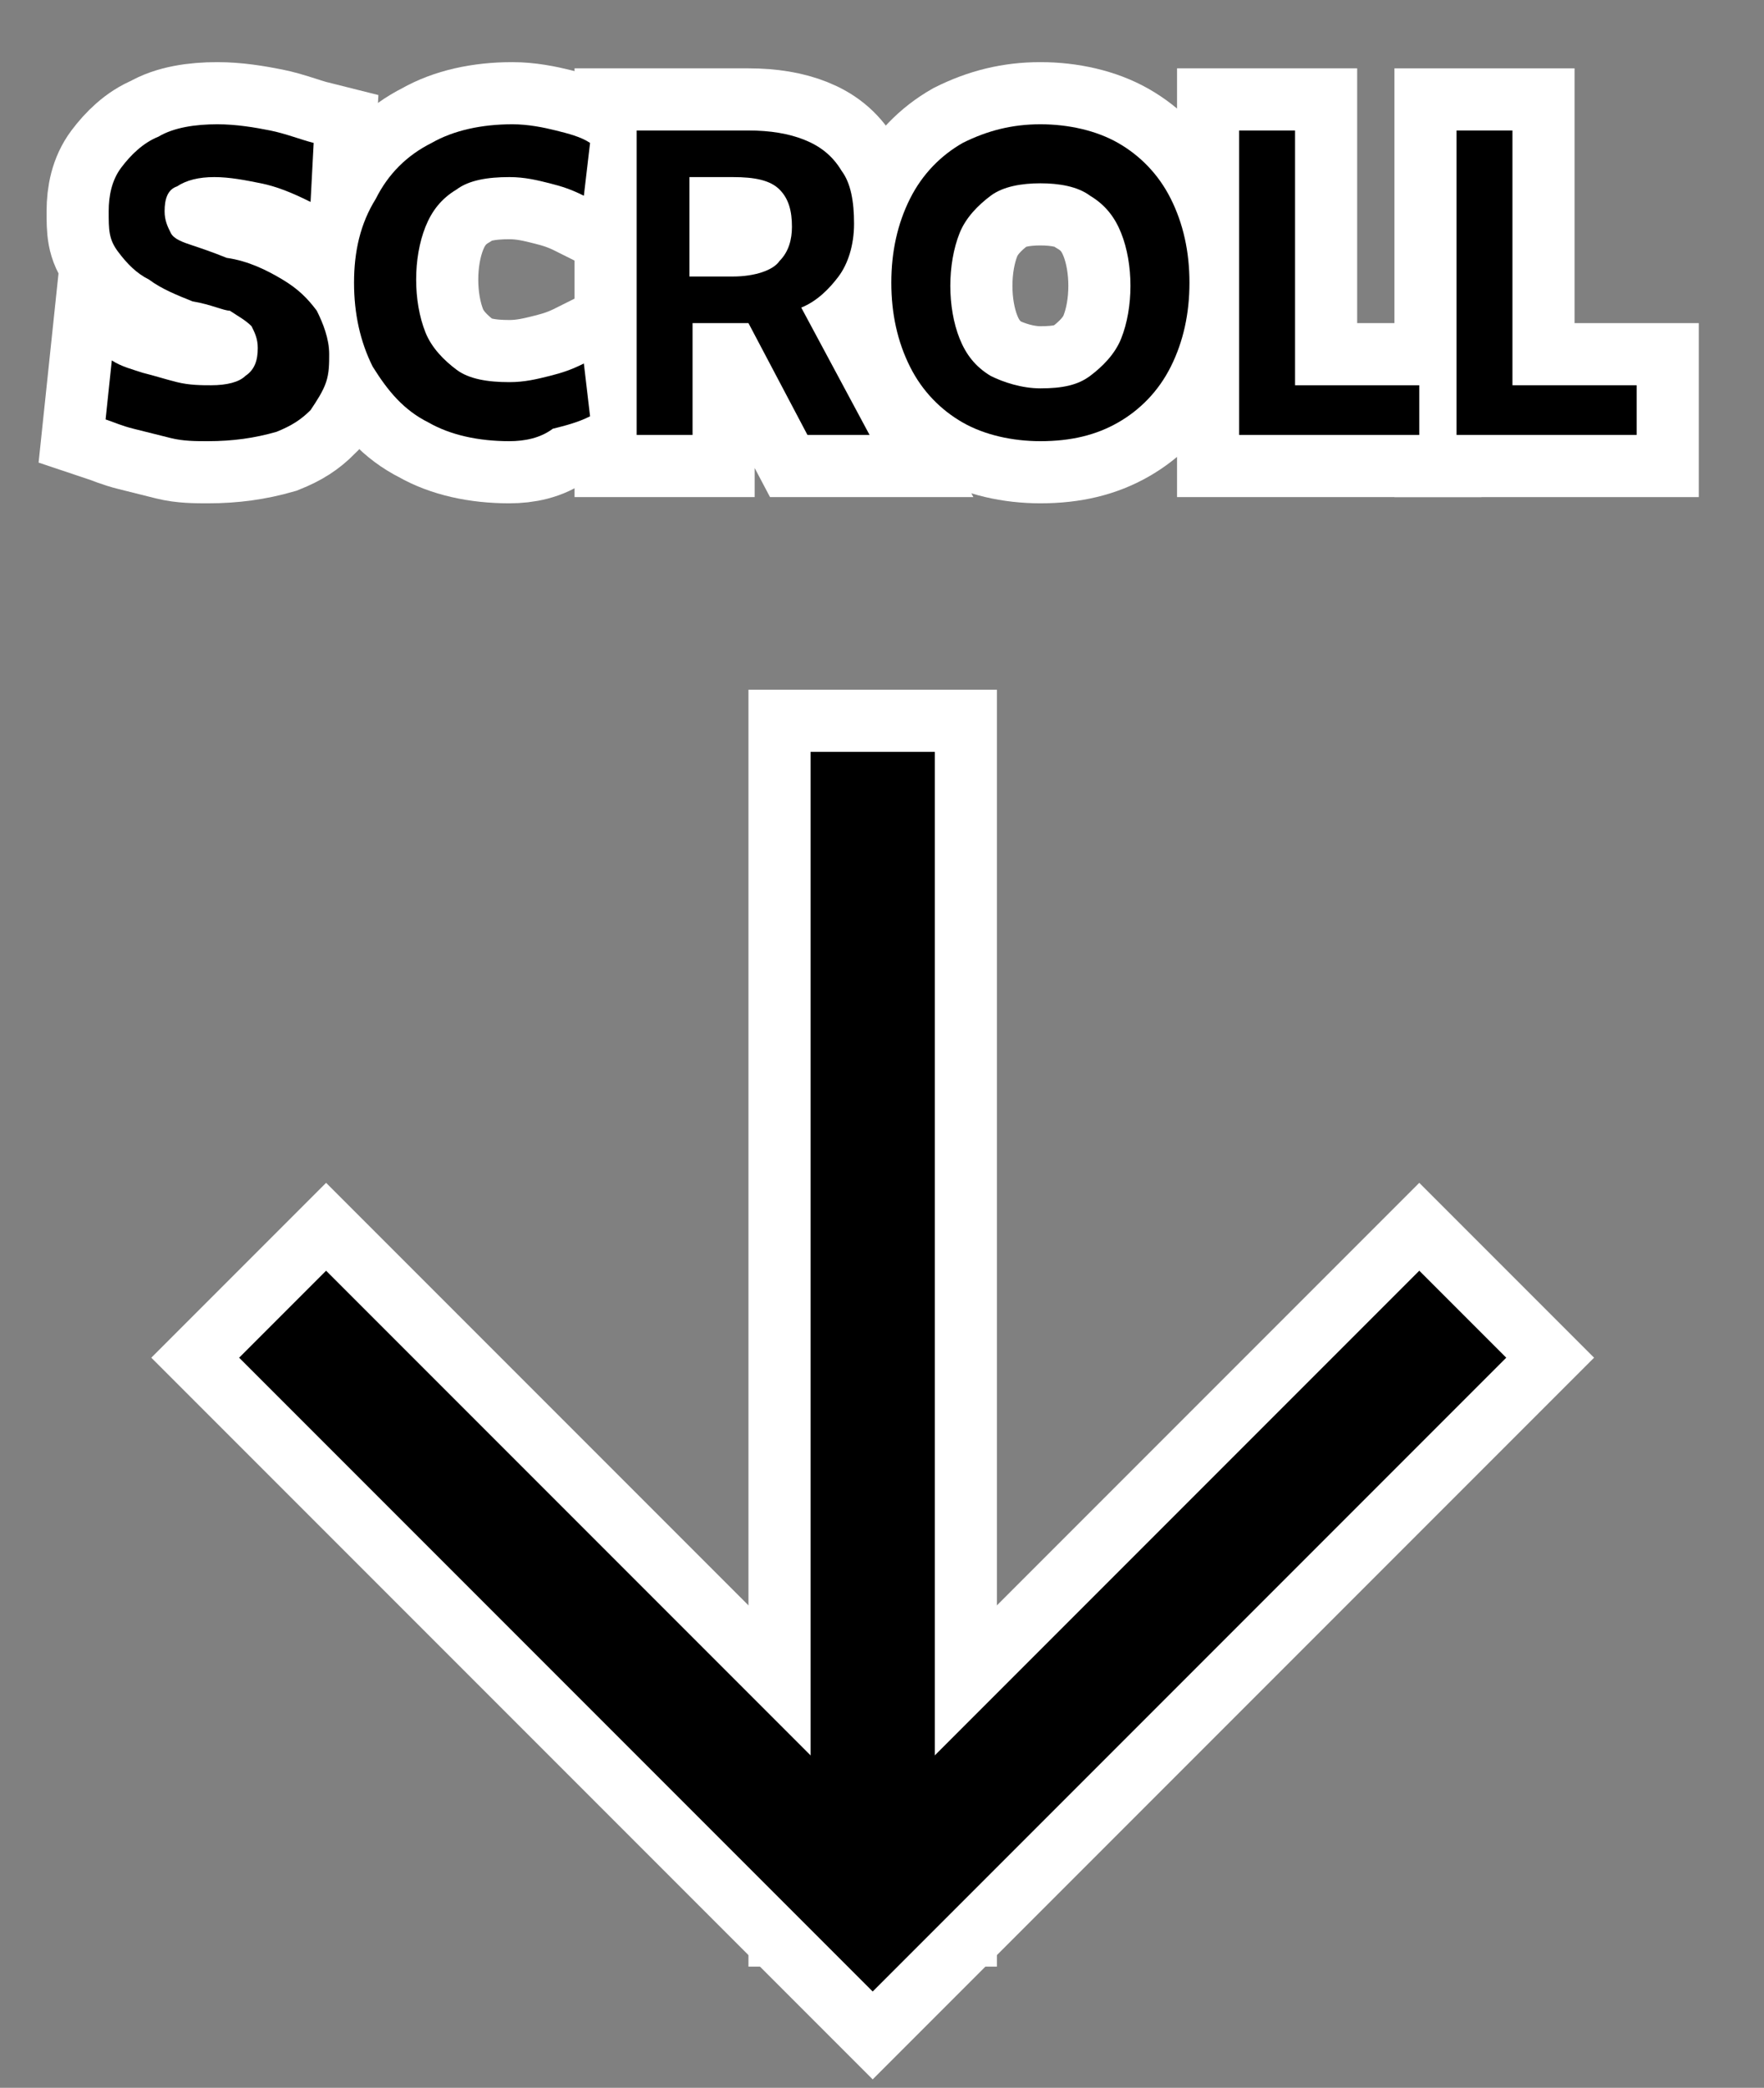
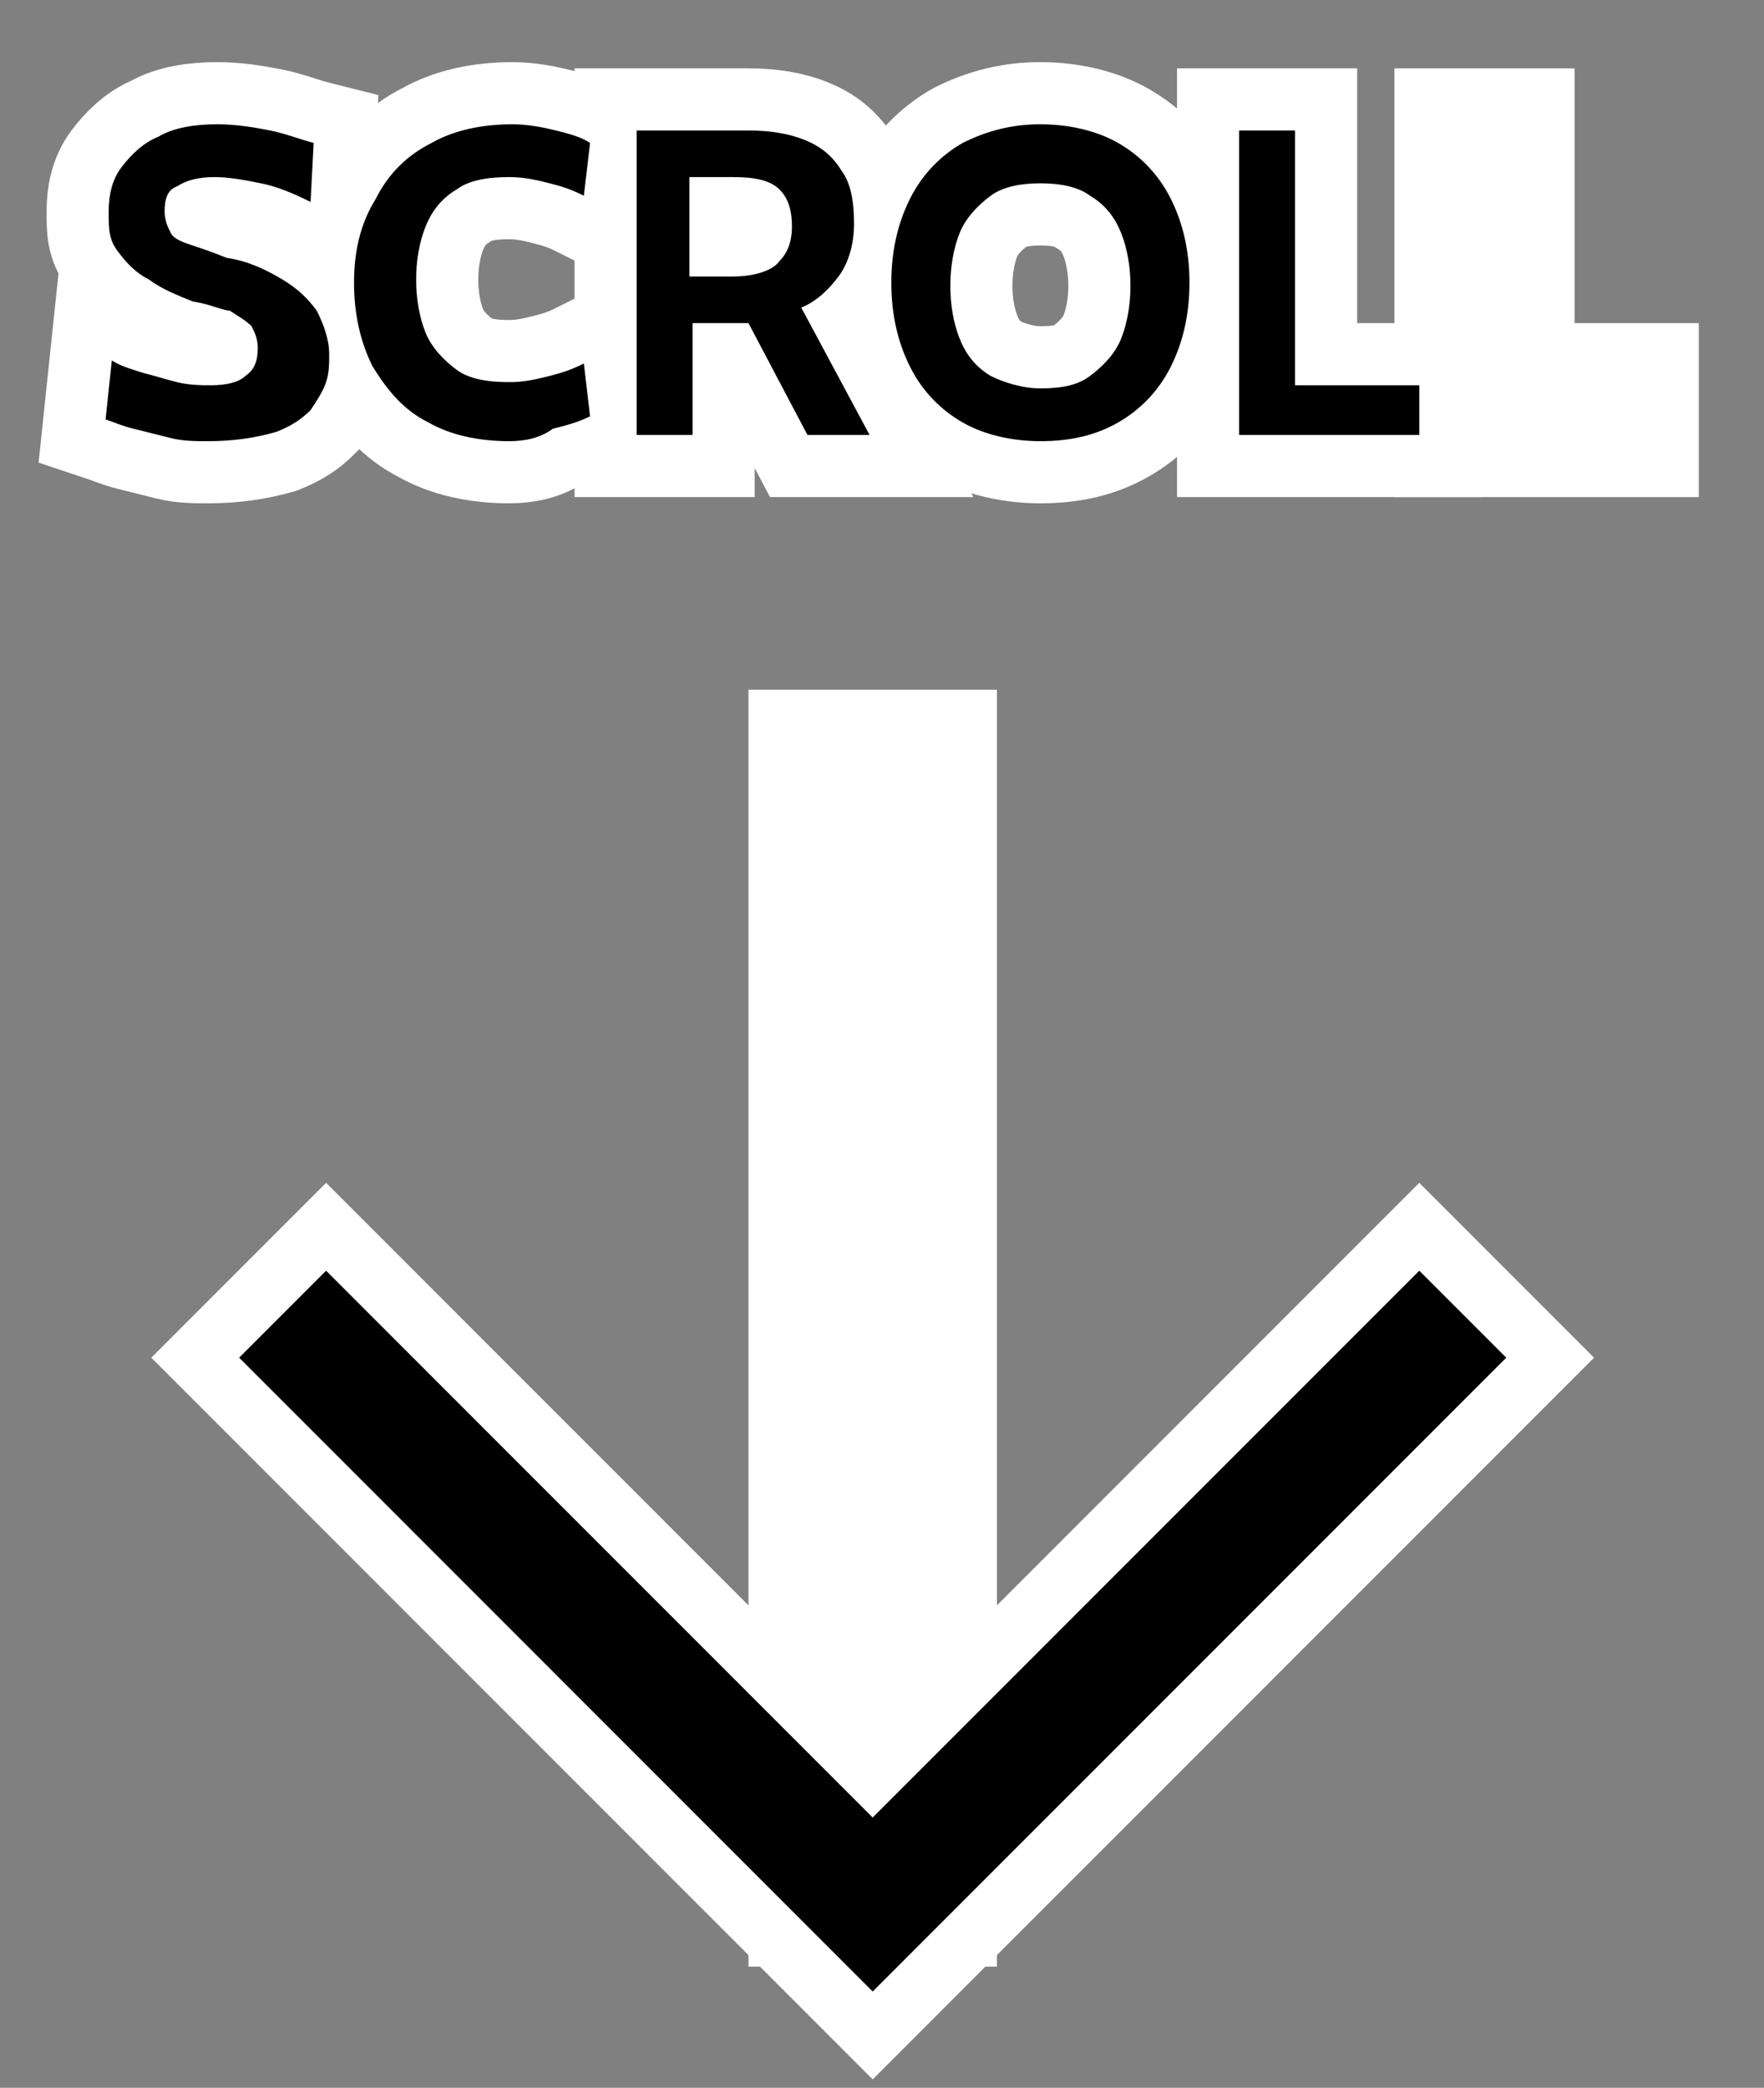
<svg xmlns="http://www.w3.org/2000/svg" version="1.1" id="レイヤー_1" x="0px" y="0px" width="56.8px" height="67.2px" viewBox="0 0 56.8 67.2" style="enable-background:new 0 0 56.8 67.2;" xml:space="preserve">
  <rect x="0" y="0" width="56.8" height="67.2" fill="#808080" stroke="none" />
  <style type="text/css">
	.st0{fill:none;stroke:#FFFFFF;stroke-width:4;stroke-miterlimit:10;}
</style>
  <g>
    <g>
      <g>
        <path class="st0" d="M6.7,14.2c-0.4,0-0.8,0-1.2-0.1c-0.4-0.1-0.8-0.2-1.2-0.3c-0.4-0.1-0.6-0.2-0.9-0.3l0.2-1.9     c0.3,0.2,0.7,0.3,1,0.4c0.4,0.1,0.7,0.2,1.1,0.3c0.4,0.1,0.8,0.1,1.1,0.1c0.5,0,0.9-0.1,1.1-0.3c0.3-0.2,0.4-0.5,0.4-0.9     c0-0.3-0.1-0.5-0.2-0.7c-0.2-0.2-0.4-0.3-0.7-0.5C7.2,10,6.8,9.8,6.2,9.7C5.7,9.5,5.2,9.3,4.8,9c-0.4-0.2-0.7-0.5-1-0.9     S3.5,7.4,3.5,6.8c0-0.5,0.1-1,0.4-1.4c0.3-0.4,0.7-0.8,1.2-1C5.6,4.1,6.3,4,7,4c0.6,0,1.2,0.1,1.7,0.2c0.5,0.1,1,0.3,1.4,0.4     L10,6.5C9.4,6.2,8.9,6,8.4,5.9c-0.5-0.1-1-0.2-1.5-0.2C6.4,5.7,6,5.8,5.7,6C5.4,6.1,5.3,6.4,5.3,6.8c0,0.3,0.1,0.5,0.2,0.7     s0.4,0.3,0.7,0.4s0.6,0.2,1.1,0.4C8,8.4,8.6,8.7,9.1,9c0.5,0.3,0.8,0.6,1.1,1c0.2,0.4,0.4,0.9,0.4,1.4c0,0.3,0,0.6-0.1,0.9     c-0.1,0.3-0.3,0.6-0.5,0.9c-0.3,0.3-0.6,0.5-1.1,0.7C8.2,14.1,7.5,14.2,6.7,14.2z" />
        <path class="st0" d="M16.4,14.2c-1,0-1.9-0.2-2.6-0.6c-0.8-0.4-1.3-1-1.8-1.8c-0.4-0.8-0.6-1.7-0.6-2.7c0-1,0.2-1.9,0.7-2.7     c0.4-0.8,1-1.4,1.8-1.8C14.6,4.2,15.5,4,16.5,4c0.5,0,1,0.1,1.4,0.2c0.4,0.1,0.8,0.2,1.1,0.4l-0.2,1.7c-0.4-0.2-0.7-0.3-1.1-0.4     c-0.4-0.1-0.8-0.2-1.3-0.2c-0.7,0-1.3,0.1-1.7,0.4c-0.5,0.3-0.8,0.7-1,1.2c-0.2,0.5-0.3,1.1-0.3,1.7s0.1,1.2,0.3,1.7     s0.6,0.9,1,1.2s1,0.4,1.7,0.4c0.5,0,0.9-0.1,1.3-0.2c0.4-0.1,0.7-0.2,1.1-0.4l0.2,1.7c-0.4,0.2-0.8,0.3-1.2,0.4     C17.4,14.1,16.9,14.2,16.4,14.2z" />
        <path class="st0" d="M20.5,14V4.2h3.6c0.7,0,1.3,0.1,1.8,0.3c0.5,0.2,0.9,0.5,1.2,1c0.3,0.4,0.4,1,0.4,1.7c0,0.7-0.2,1.3-0.5,1.7     c-0.3,0.4-0.7,0.8-1.2,1L28,14h-2l-1.9-3.6c0,0,0,0,0,0s0,0,0,0h-1.8V14H20.5z M22.3,8.9h1.3c0.7,0,1.3-0.2,1.5-0.5     c0.3-0.3,0.4-0.7,0.4-1.1c0-0.5-0.1-0.9-0.4-1.2c-0.3-0.3-0.8-0.4-1.5-0.4h-1.4V8.9z" />
        <path class="st0" d="M33.5,14.2c-0.9,0-1.8-0.2-2.5-0.6c-0.7-0.4-1.3-1-1.7-1.8c-0.4-0.8-0.6-1.7-0.6-2.7c0-1,0.2-1.9,0.6-2.7     c0.4-0.8,1-1.4,1.7-1.8C31.8,4.2,32.6,4,33.5,4c0.9,0,1.8,0.2,2.5,0.6c0.7,0.4,1.3,1,1.7,1.8c0.4,0.8,0.6,1.7,0.6,2.7     c0,1-0.2,1.9-0.6,2.7c-0.4,0.8-1,1.4-1.7,1.8C35.3,14,34.5,14.2,33.5,14.2z M33.5,12.5c0.7,0,1.2-0.1,1.6-0.4     c0.4-0.3,0.8-0.7,1-1.2c0.2-0.5,0.3-1.1,0.3-1.7c0-0.6-0.1-1.2-0.3-1.7c-0.2-0.5-0.5-0.9-1-1.2c-0.4-0.3-1-0.4-1.6-0.4     s-1.2,0.1-1.6,0.4c-0.4,0.3-0.8,0.7-1,1.2c-0.2,0.5-0.3,1.1-0.3,1.7c0,0.6,0.1,1.2,0.3,1.7c0.2,0.5,0.5,0.9,1,1.2     C32.3,12.3,32.9,12.5,33.5,12.5z" />
        <path class="st0" d="M39.9,14V4.2h1.8v8.2h4V14H39.9z" />
        <path class="st0" d="M46.9,14V4.2h1.8v8.2h4V14H46.9z" />
      </g>
    </g>
    <g>
      <polygon class="st0" points="28.1,64.1 7.7,43.7 10.5,40.9 28.1,58.5 45.7,40.9 48.5,43.7   " />
      <rect x="26.1" y="24.2" class="st0" width="4" height="37.1" />
    </g>
  </g>
  <g>
    <g>
      <g>
        <path d="M6.7,14.2c-0.4,0-0.8,0-1.2-0.1c-0.4-0.1-0.8-0.2-1.2-0.3c-0.4-0.1-0.6-0.2-0.9-0.3l0.2-1.9c0.3,0.2,0.7,0.3,1,0.4     c0.4,0.1,0.7,0.2,1.1,0.3c0.4,0.1,0.8,0.1,1.1,0.1c0.5,0,0.9-0.1,1.1-0.3c0.3-0.2,0.4-0.5,0.4-0.9c0-0.3-0.1-0.5-0.2-0.7     c-0.2-0.2-0.4-0.3-0.7-0.5C7.2,10,6.8,9.8,6.2,9.7C5.7,9.5,5.2,9.3,4.8,9c-0.4-0.2-0.7-0.5-1-0.9S3.5,7.4,3.5,6.8     c0-0.5,0.1-1,0.4-1.4c0.3-0.4,0.7-0.8,1.2-1C5.6,4.1,6.3,4,7,4c0.6,0,1.2,0.1,1.7,0.2c0.5,0.1,1,0.3,1.4,0.4L10,6.5     C9.4,6.2,8.9,6,8.4,5.9c-0.5-0.1-1-0.2-1.5-0.2C6.4,5.7,6,5.8,5.7,6C5.4,6.1,5.3,6.4,5.3,6.8c0,0.3,0.1,0.5,0.2,0.7     s0.4,0.3,0.7,0.4s0.6,0.2,1.1,0.4C8,8.4,8.6,8.7,9.1,9c0.5,0.3,0.8,0.6,1.1,1c0.2,0.4,0.4,0.9,0.4,1.4c0,0.3,0,0.6-0.1,0.9     c-0.1,0.3-0.3,0.6-0.5,0.9c-0.3,0.3-0.6,0.5-1.1,0.7C8.2,14.1,7.5,14.2,6.7,14.2z" />
        <path d="M16.4,14.2c-1,0-1.9-0.2-2.6-0.6c-0.8-0.4-1.3-1-1.8-1.8c-0.4-0.8-0.6-1.7-0.6-2.7c0-1,0.2-1.9,0.7-2.7     c0.4-0.8,1-1.4,1.8-1.8C14.6,4.2,15.5,4,16.5,4c0.5,0,1,0.1,1.4,0.2c0.4,0.1,0.8,0.2,1.1,0.4l-0.2,1.7c-0.4-0.2-0.7-0.3-1.1-0.4     c-0.4-0.1-0.8-0.2-1.3-0.2c-0.7,0-1.3,0.1-1.7,0.4c-0.5,0.3-0.8,0.7-1,1.2c-0.2,0.5-0.3,1.1-0.3,1.7s0.1,1.2,0.3,1.7     s0.6,0.9,1,1.2s1,0.4,1.7,0.4c0.5,0,0.9-0.1,1.3-0.2c0.4-0.1,0.7-0.2,1.1-0.4l0.2,1.7c-0.4,0.2-0.8,0.3-1.2,0.4     C17.4,14.1,16.9,14.2,16.4,14.2z" />
        <path d="M20.5,14V4.2h3.6c0.7,0,1.3,0.1,1.8,0.3c0.5,0.2,0.9,0.5,1.2,1c0.3,0.4,0.4,1,0.4,1.7c0,0.7-0.2,1.3-0.5,1.7     c-0.3,0.4-0.7,0.8-1.2,1L28,14h-2l-1.9-3.6c0,0,0,0,0,0s0,0,0,0h-1.8V14H20.5z M22.3,8.9h1.3c0.7,0,1.3-0.2,1.5-0.5     c0.3-0.3,0.4-0.7,0.4-1.1c0-0.5-0.1-0.9-0.4-1.2c-0.3-0.3-0.8-0.4-1.5-0.4h-1.4V8.9z" />
        <path d="M33.5,14.2c-0.9,0-1.8-0.2-2.5-0.6c-0.7-0.4-1.3-1-1.7-1.8c-0.4-0.8-0.6-1.7-0.6-2.7c0-1,0.2-1.9,0.6-2.7     c0.4-0.8,1-1.4,1.7-1.8C31.8,4.2,32.6,4,33.5,4c0.9,0,1.8,0.2,2.5,0.6c0.7,0.4,1.3,1,1.7,1.8c0.4,0.8,0.6,1.7,0.6,2.7     c0,1-0.2,1.9-0.6,2.7c-0.4,0.8-1,1.4-1.7,1.8C35.3,14,34.5,14.2,33.5,14.2z M33.5,12.5c0.7,0,1.2-0.1,1.6-0.4     c0.4-0.3,0.8-0.7,1-1.2c0.2-0.5,0.3-1.1,0.3-1.7c0-0.6-0.1-1.2-0.3-1.7c-0.2-0.5-0.5-0.9-1-1.2c-0.4-0.3-1-0.4-1.6-0.4     s-1.2,0.1-1.6,0.4c-0.4,0.3-0.8,0.7-1,1.2c-0.2,0.5-0.3,1.1-0.3,1.7c0,0.6,0.1,1.2,0.3,1.7c0.2,0.5,0.5,0.9,1,1.2     C32.3,12.3,32.9,12.5,33.5,12.5z" />
        <path d="M39.9,14V4.2h1.8v8.2h4V14H39.9z" />
-         <path d="M46.9,14V4.2h1.8v8.2h4V14H46.9z" />
      </g>
    </g>
    <g>
      <polygon points="28.1,64.1 7.7,43.7 10.5,40.9 28.1,58.5 45.7,40.9 48.5,43.7   " />
-       <rect x="26.1" y="24.2" width="4" height="37.1" />
    </g>
  </g>
</svg>